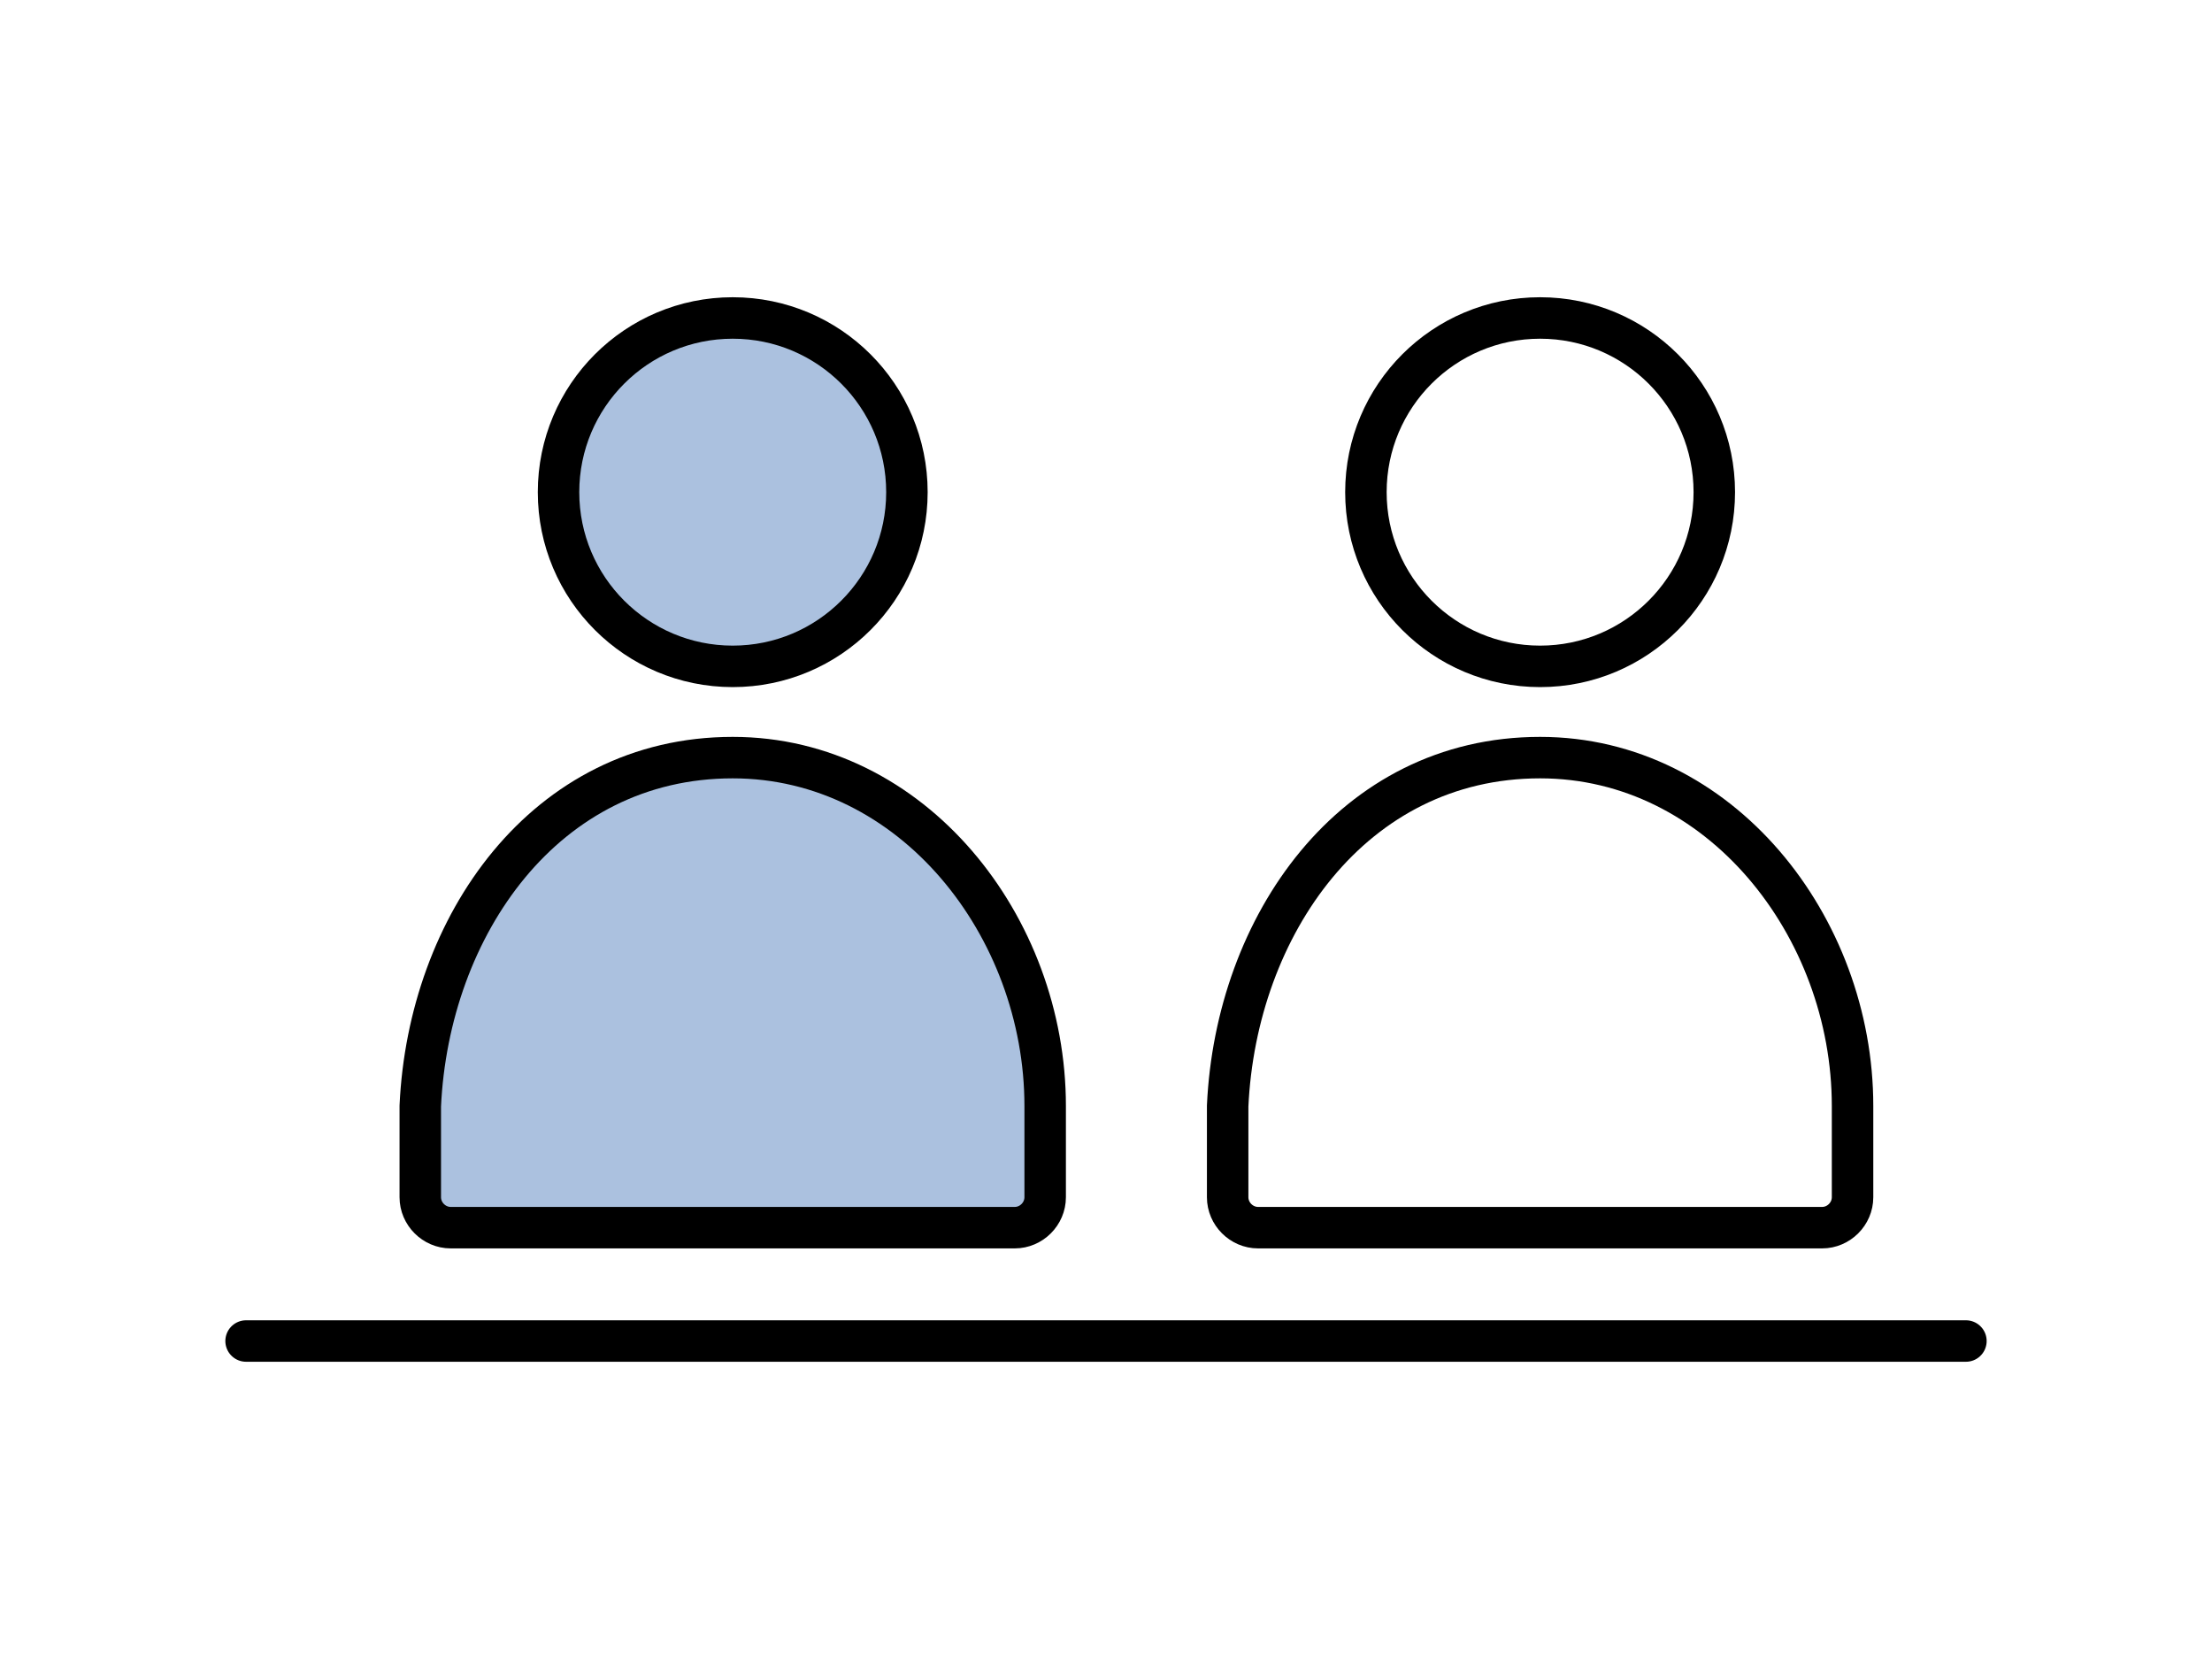
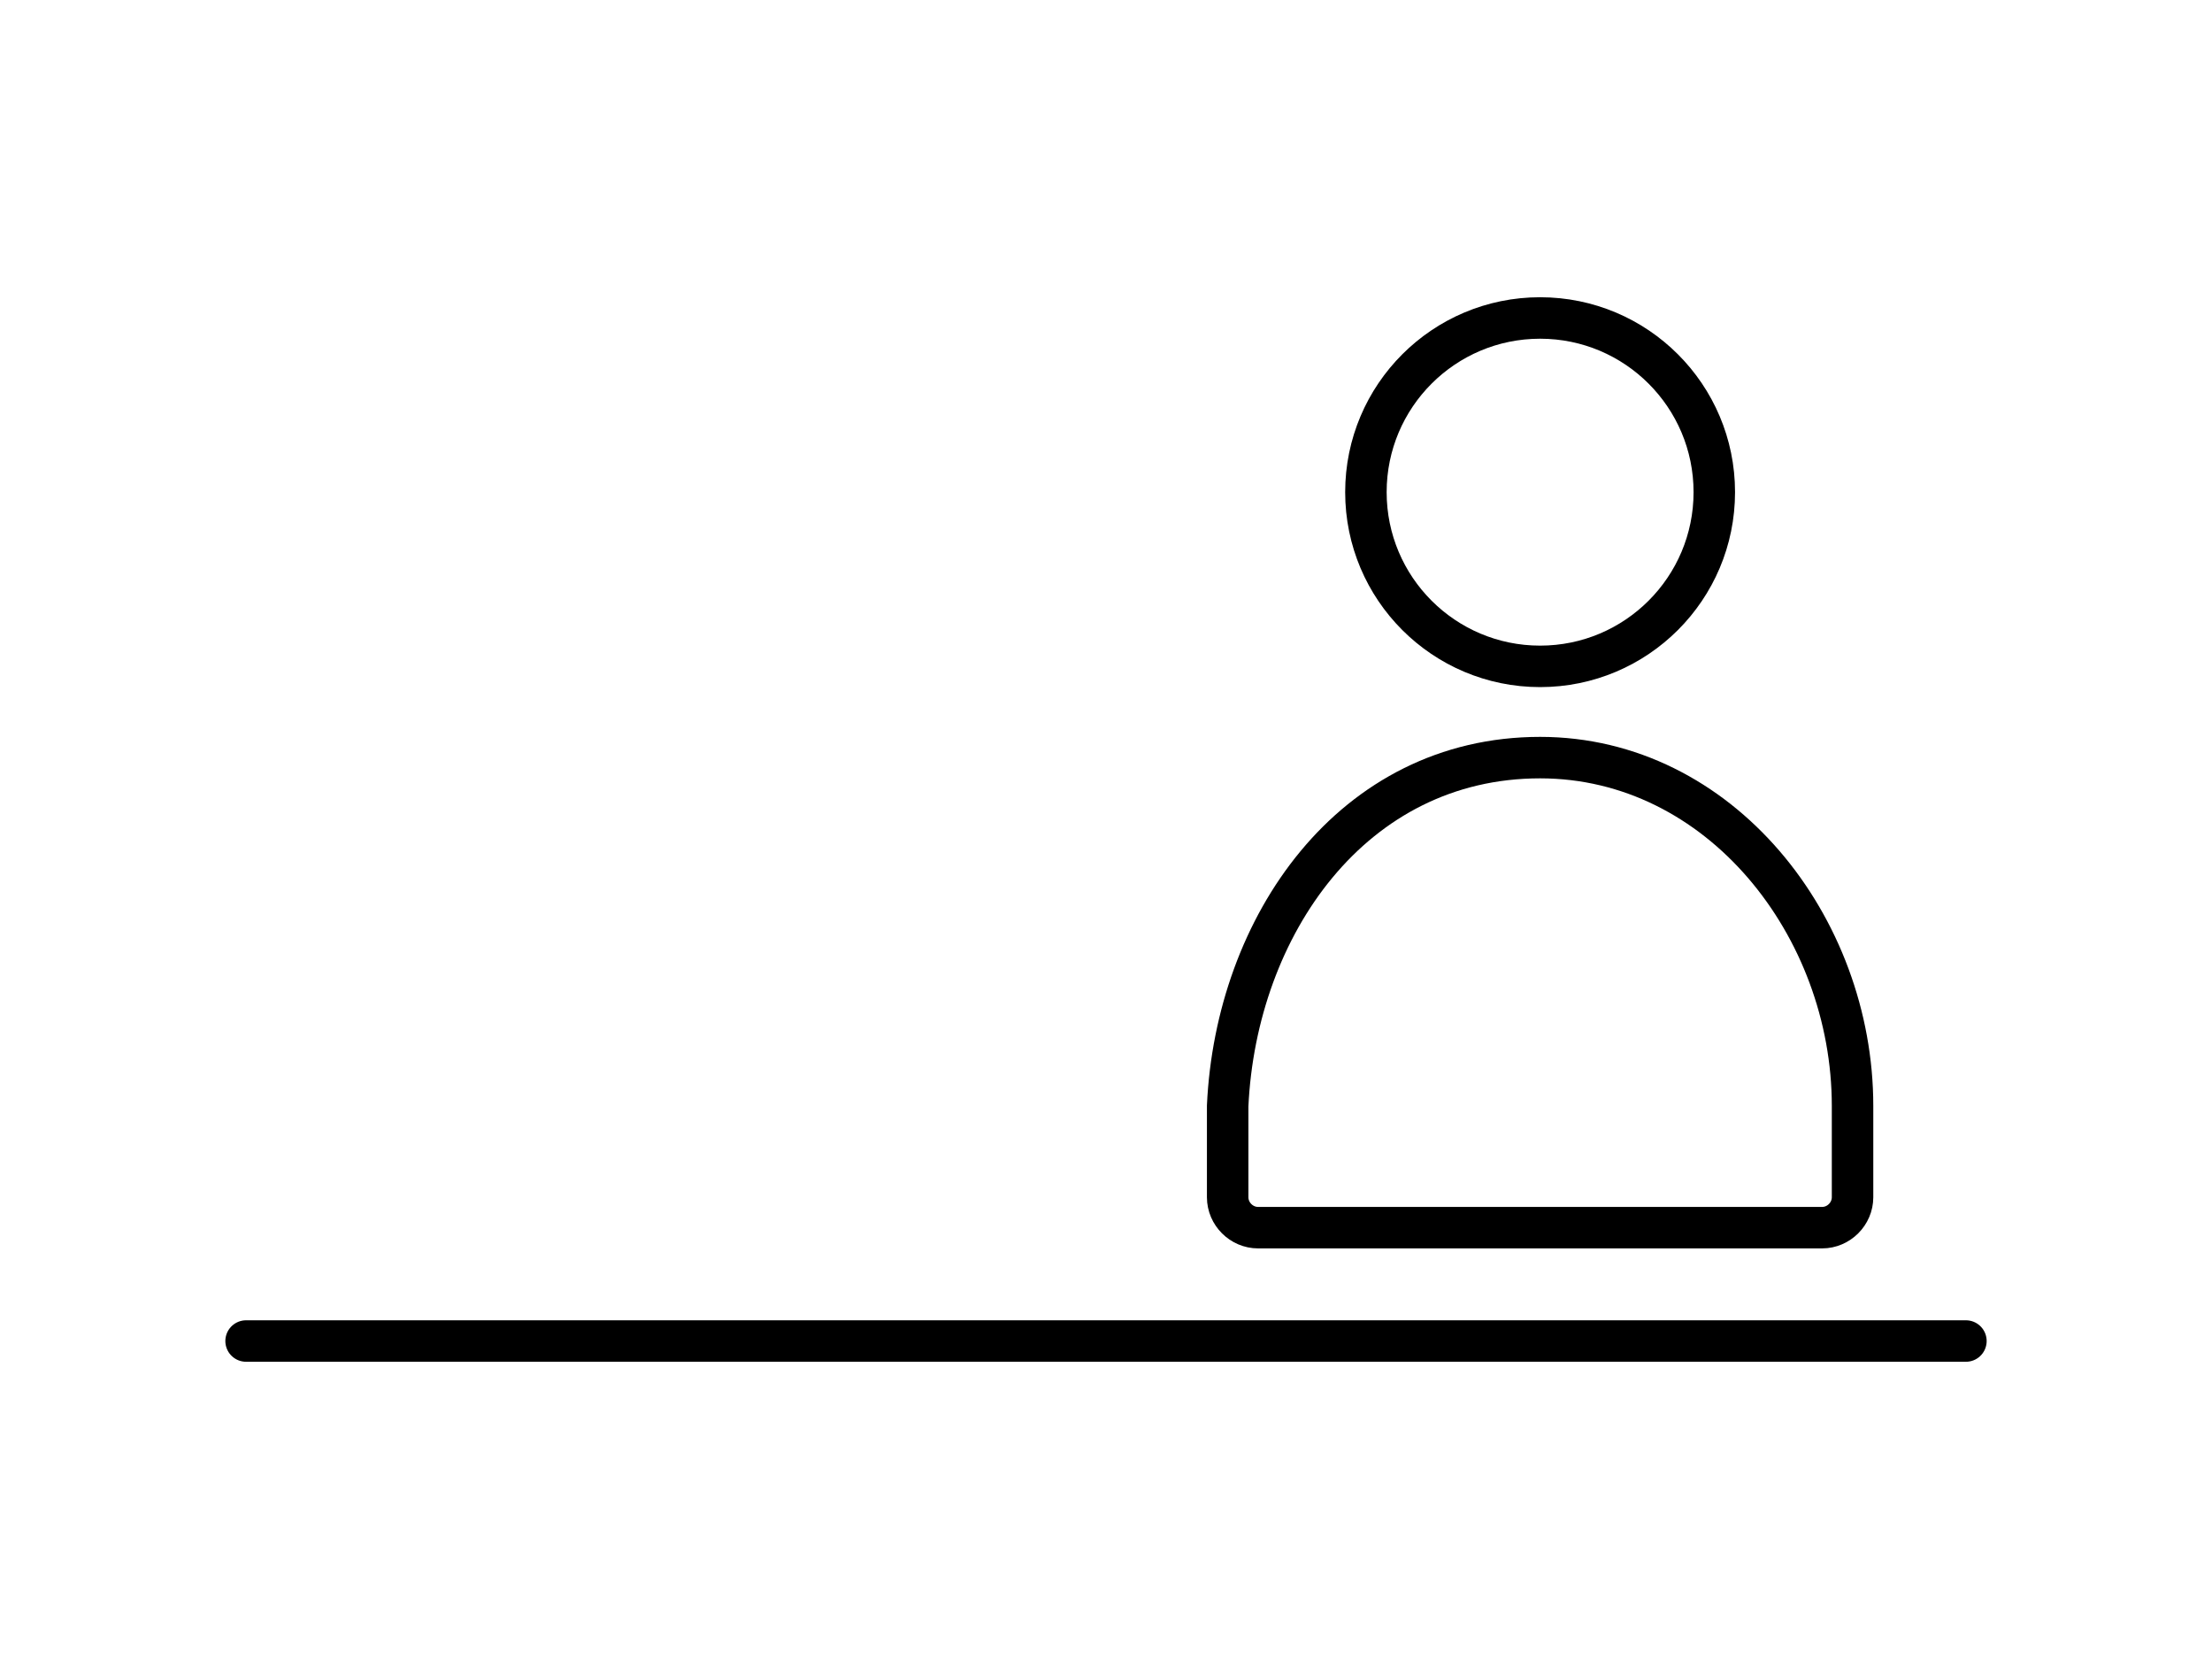
<svg xmlns="http://www.w3.org/2000/svg" viewBox="0 0 80 60">
-   <circle fill="#ABC1DF" stroke="#000" stroke-width="1.5" stroke-linecap="round" stroke-linejoin="round" cx="26.5" cy="17.8" r="6.3" />
-   <path fill="#ABC1DF" stroke="#000" stroke-width="1.5" stroke-linecap="round" stroke-linejoin="round" d="M36.7 44.4c.6 0 1.1-.5 1.1-1.1h0V40c0-6.5-4.8-12.6-11.3-12.6-6.8 0-11 6.1-11.3 12.6v3.3c0 .6.5 1.1 1.1 1.1h20.4z" />
  <circle fill="none" stroke="#000" stroke-width="1.5" stroke-linecap="round" stroke-linejoin="round" cx="55.7" cy="17.8" r="6.3" />
  <path fill="none" stroke="#000" stroke-width="1.5" stroke-linecap="round" stroke-linejoin="round" d="M65.9 44.4c.6 0 1.1-.5 1.1-1.1h0V40c0-6.5-4.8-12.6-11.3-12.6-6.8 0-11 6.1-11.3 12.6v3.3c0 .6.5 1.1 1.1 1.1h20.4zm-57 4.1h62.2" />
</svg>